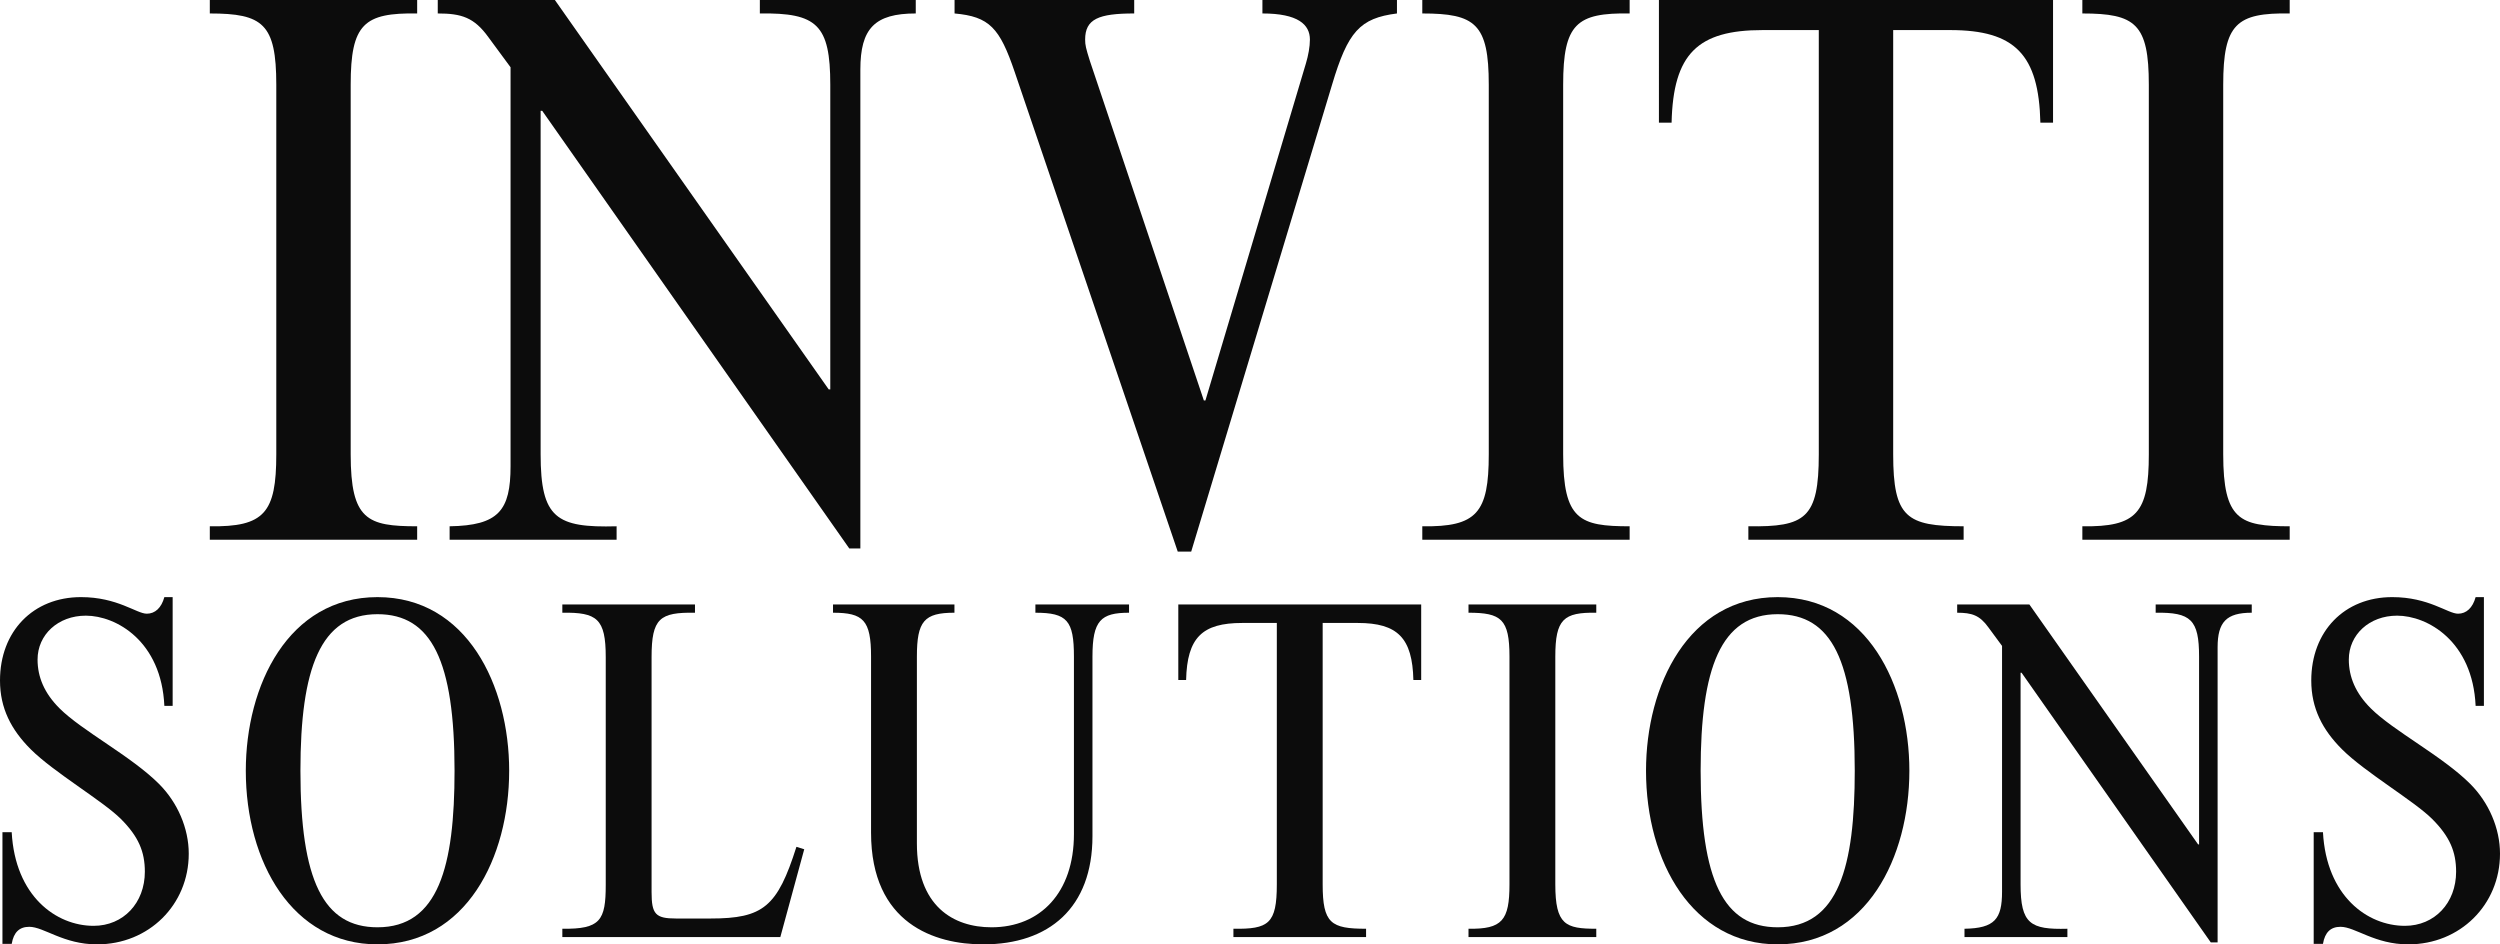
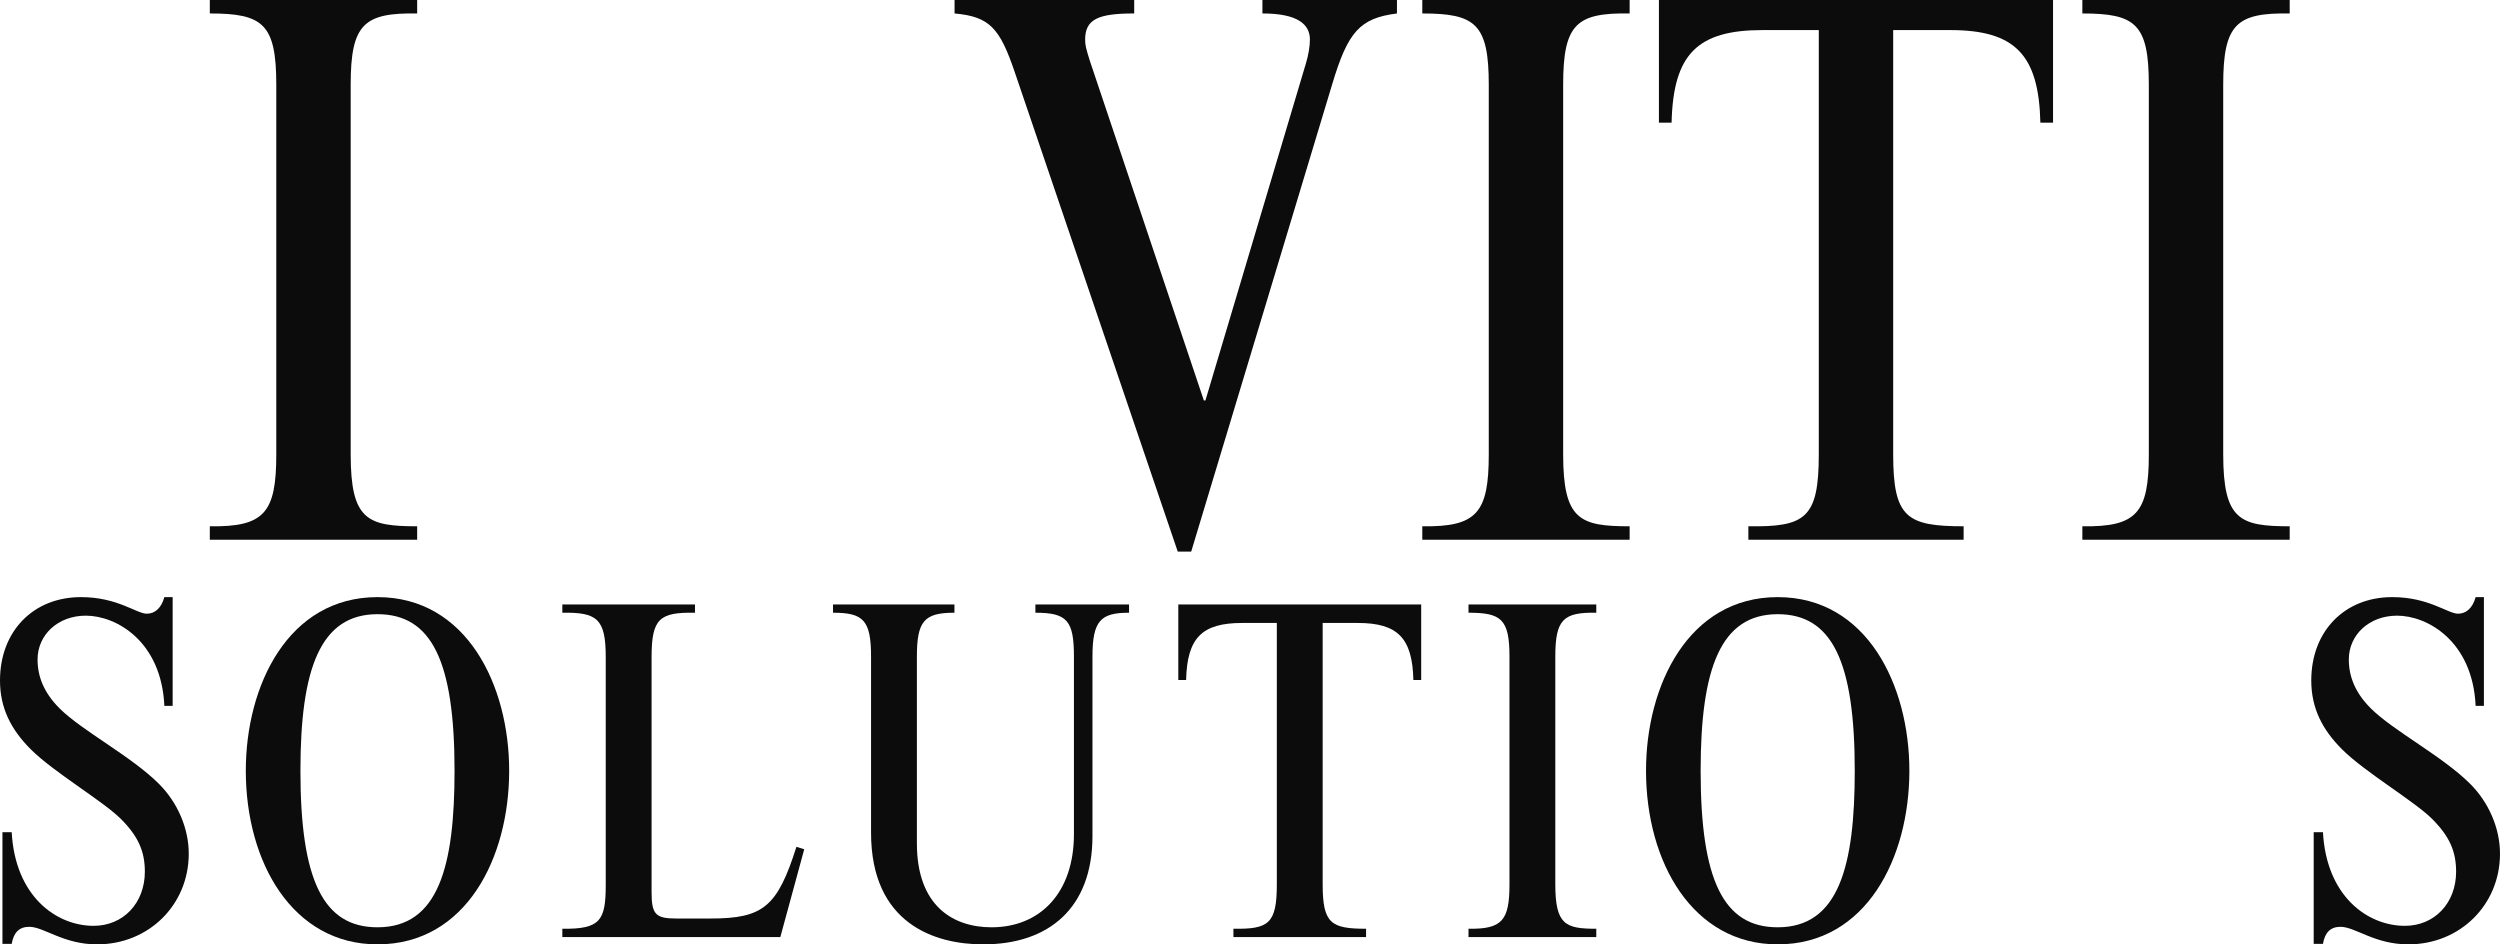
<svg xmlns="http://www.w3.org/2000/svg" id="uuid-0b55bfa5-b94e-47cd-9a12-53b0417831e5" data-name="uuid-86e905cf-d51e-4057-9d19-0fdeb08bc9a8" viewBox="0 0 297.306 112.307">
  <g>
    <path d="M49.61,0v1.601c-6.306-.095-7.906,1.224-7.906,8.471v43.952c0,7.812,1.976,8.564,7.906,8.564v1.6h-24.659v-1.6c6.494.094,7.906-1.601,7.906-8.564V10.072c0-7.247-1.6-8.471-7.906-8.471V0S49.61,0,49.61,0Z" fill="#0c0c0c" />
-     <path d="M65.987,0l32.564,46.306h.188V10.072c0-7.153-1.6-8.565-8.376-8.471V0h18.541v1.601c-4.894,0-6.588,1.788-6.588,6.682v56.94h-1.318L64.481,13.177h-.188v40.847c0,7.623,1.882,8.752,9.035,8.564v1.6h-19.858v-1.6c5.835-.095,7.247-1.883,7.247-7.153V8l-2.635-3.576c-1.694-2.353-3.2-2.823-6.023-2.823V0h13.929-.001Z" fill="#0c0c0c" />
    <path d="M134.882,0v1.601c-4.235,0-5.835.658-5.835,3.105,0,.659.094,1.035.565,2.541l13.553,40.376h.188l11.953-40.094c.282-.94.471-1.976.471-2.823,0-1.788-1.412-3.105-5.647-3.105V0h16v1.601c-4.424.564-5.835,2.164-7.718,8.471l-16.752,55.528h-1.6l-19.388-57.034c-1.789-5.271-3.012-6.589-7.153-6.965V0h21.365-.002Z" fill="#0c0c0c" />
    <path d="M193.801,0v1.601c-6.306-.095-7.906,1.224-7.906,8.471v43.952c0,7.812,1.977,8.564,7.906,8.564v1.6h-24.658v-1.6c6.494.094,7.905-1.601,7.905-8.564V10.072c0-7.247-1.6-8.471-7.905-8.471V0h24.658Z" fill="#0c0c0c" />
    <path d="M225.142,54.023c0,7.528,1.601,8.564,8.377,8.564v1.6h-25.6v-1.6c6.776.094,8.376-.941,8.376-8.564V3.577h-6.683c-7.717,0-10.635,2.823-10.823,11.012h-1.506V0h46.87v14.589h-1.506c-.188-8.095-3.012-11.012-10.729-11.012h-6.776v50.446Z" fill="#0c0c0c" />
    <path d="M272.296,0v1.601c-6.306-.095-7.906,1.224-7.906,8.471v43.952c0,7.812,1.977,8.564,7.906,8.564v1.6h-24.658v-1.6c6.493.094,7.905-1.601,7.905-8.564V10.072c0-7.247-1.6-8.471-7.905-8.471V0h24.658Z" fill="#0c0c0c" />
  </g>
  <g>
    <path d="M.29,98.966h1.102c.406,7.598,5.278,11.136,9.744,11.136,3.538,0,6.09-2.726,6.09-6.438,0-2.378-.754-4.176-2.842-6.265-2.146-2.146-8.004-5.567-10.73-8.293-2.32-2.32-3.654-4.872-3.654-8.178,0-5.858,3.944-9.918,9.628-9.918,4.35,0,6.612,1.972,7.83,1.972.986,0,1.74-.696,2.088-1.972h.986v12.934h-.986c-.348-7.714-5.742-10.729-9.337-10.729-3.306,0-5.742,2.262-5.742,5.22,0,2.088.812,4.002,2.61,5.8,2.667,2.668,8.525,5.684,11.832,8.989,2.204,2.204,3.538,5.278,3.538,8.294,0,6.09-4.756,10.788-10.904,10.788-4.002,0-6.322-2.088-8.062-2.088-1.16,0-1.856.638-2.088,2.029H.291v-13.281h-.001Z" fill="#0c0c0c" />
-     <path d="M44.892,71.011c10.614,0,15.66,10.497,15.66,20.647,0,10.323-5.104,20.647-15.66,20.647-10.092,0-15.66-9.744-15.66-20.647,0-10.15,5.046-20.647,15.66-20.647ZM44.892,110.276c7.25,0,9.164-7.25,9.164-18.617,0-13.05-2.726-18.618-9.164-18.618-6.786,0-9.164,6.438-9.164,18.618,0,13.05,2.726,18.617,9.164,18.617Z" fill="#0c0c0c" />
+     <path d="M44.892,71.011c10.614,0,15.66,10.497,15.66,20.647,0,10.323-5.104,20.647-15.66,20.647-10.092,0-15.66-9.744-15.66-20.647,0-10.15,5.046-20.647,15.66-20.647M44.892,110.276c7.25,0,9.164-7.25,9.164-18.617,0-13.05-2.726-18.618-9.164-18.618-6.786,0-9.164,6.438-9.164,18.618,0,13.05,2.726,18.617,9.164,18.617Z" fill="#0c0c0c" />
    <path d="M82.649,71.881v.985c-4.176-.058-5.162.639-5.162,5.278v27.955c0,2.61.464,3.132,2.9,3.132h4.118c6.264,0,7.946-1.392,10.208-8.525l.928.29-2.842,10.439h-25.925v-.986c4.524.059,5.162-.985,5.162-5.22v-27.085c0-4.582-1.044-5.336-5.162-5.278v-.985h15.776,0Z" fill="#0c0c0c" />
    <path d="M113.505,71.881v.985c-3.596,0-4.466.986-4.466,5.22v22.214c0,7.481,4.35,9.976,8.874,9.976,5.8,0,9.802-4.118,9.802-11.077v-21.112c0-4.292-.812-5.22-4.582-5.22v-.985h11.136v.985c-3.364,0-4.35.928-4.35,5.22v21.344c0,8.526-5.162,12.876-12.992,12.876-5.742,0-13.339-2.437-13.339-13.282v-20.938c0-4.35-.928-5.22-4.524-5.22v-.985h14.441Z" fill="#0c0c0c" />
    <path d="M157.295,105.172c0,4.64.986,5.277,5.162,5.277v.986h-15.776v-.986c4.177.059,5.162-.58,5.162-5.277v-31.088h-4.118c-4.756,0-6.554,1.74-6.67,6.786h-.928v-8.989h28.884v8.989h-.928c-.116-4.987-1.856-6.786-6.612-6.786h-4.176v31.088h0Z" fill="#0c0c0c" />
    <path d="M189.833,71.881v.985c-3.886-.058-4.872.754-4.872,5.22v27.086c0,4.813,1.219,5.277,4.872,5.277v.986h-15.195v-.986c4.002.059,4.872-.985,4.872-5.277v-27.086c0-4.466-.986-5.22-4.872-5.22v-.985h15.195,0Z" fill="#0c0c0c" />
    <path d="M211.408,71.011c10.614,0,15.659,10.497,15.659,20.647,0,10.323-5.104,20.647-15.659,20.647-10.092,0-15.659-9.744-15.659-20.647,0-10.15,5.046-20.647,15.659-20.647ZM211.408,110.276c7.25,0,9.164-7.25,9.164-18.617,0-13.05-2.727-18.618-9.164-18.618-6.786,0-9.164,6.438-9.164,18.618,0,13.05,2.727,18.617,9.164,18.617Z" fill="#0c0c0c" />
-     <path d="M241.336,71.881l20.067,28.535h.116v-22.33c0-4.407-.986-5.277-5.162-5.22v-.985h11.426v.985c-3.016,0-4.06,1.103-4.06,4.118v35.089h-.812l-22.503-32.073h-.116v25.172c0,4.697,1.16,5.394,5.568,5.277v.986h-12.238v-.986c3.596-.058,4.466-1.159,4.466-4.407v-29.231l-1.624-2.204c-1.044-1.45-1.972-1.74-3.712-1.74v-.985h8.584Z" fill="#0c0c0c" />
    <path d="M275.15,98.966h1.102c.406,7.598,5.278,11.136,9.744,11.136,3.538,0,6.09-2.726,6.09-6.438,0-2.378-.754-4.176-2.842-6.265-2.146-2.146-8.004-5.567-10.729-8.293-2.32-2.32-3.654-4.872-3.654-8.178,0-5.858,3.944-9.918,9.628-9.918,4.35,0,6.611,1.972,7.83,1.972.985,0,1.739-.696,2.088-1.972h.985v12.934h-.985c-.349-7.714-5.742-10.729-9.338-10.729-3.306,0-5.742,2.262-5.742,5.22,0,2.088.812,4.002,2.61,5.8,2.668,2.668,8.525,5.684,11.831,8.989,2.204,2.204,3.538,5.278,3.538,8.294,0,6.09-4.756,10.788-10.903,10.788-4.002,0-6.322-2.088-8.062-2.088-1.16,0-1.856.638-2.089,2.029h-1.102v-13.281h0Z" fill="#0c0c0c" />
  </g>
</svg>